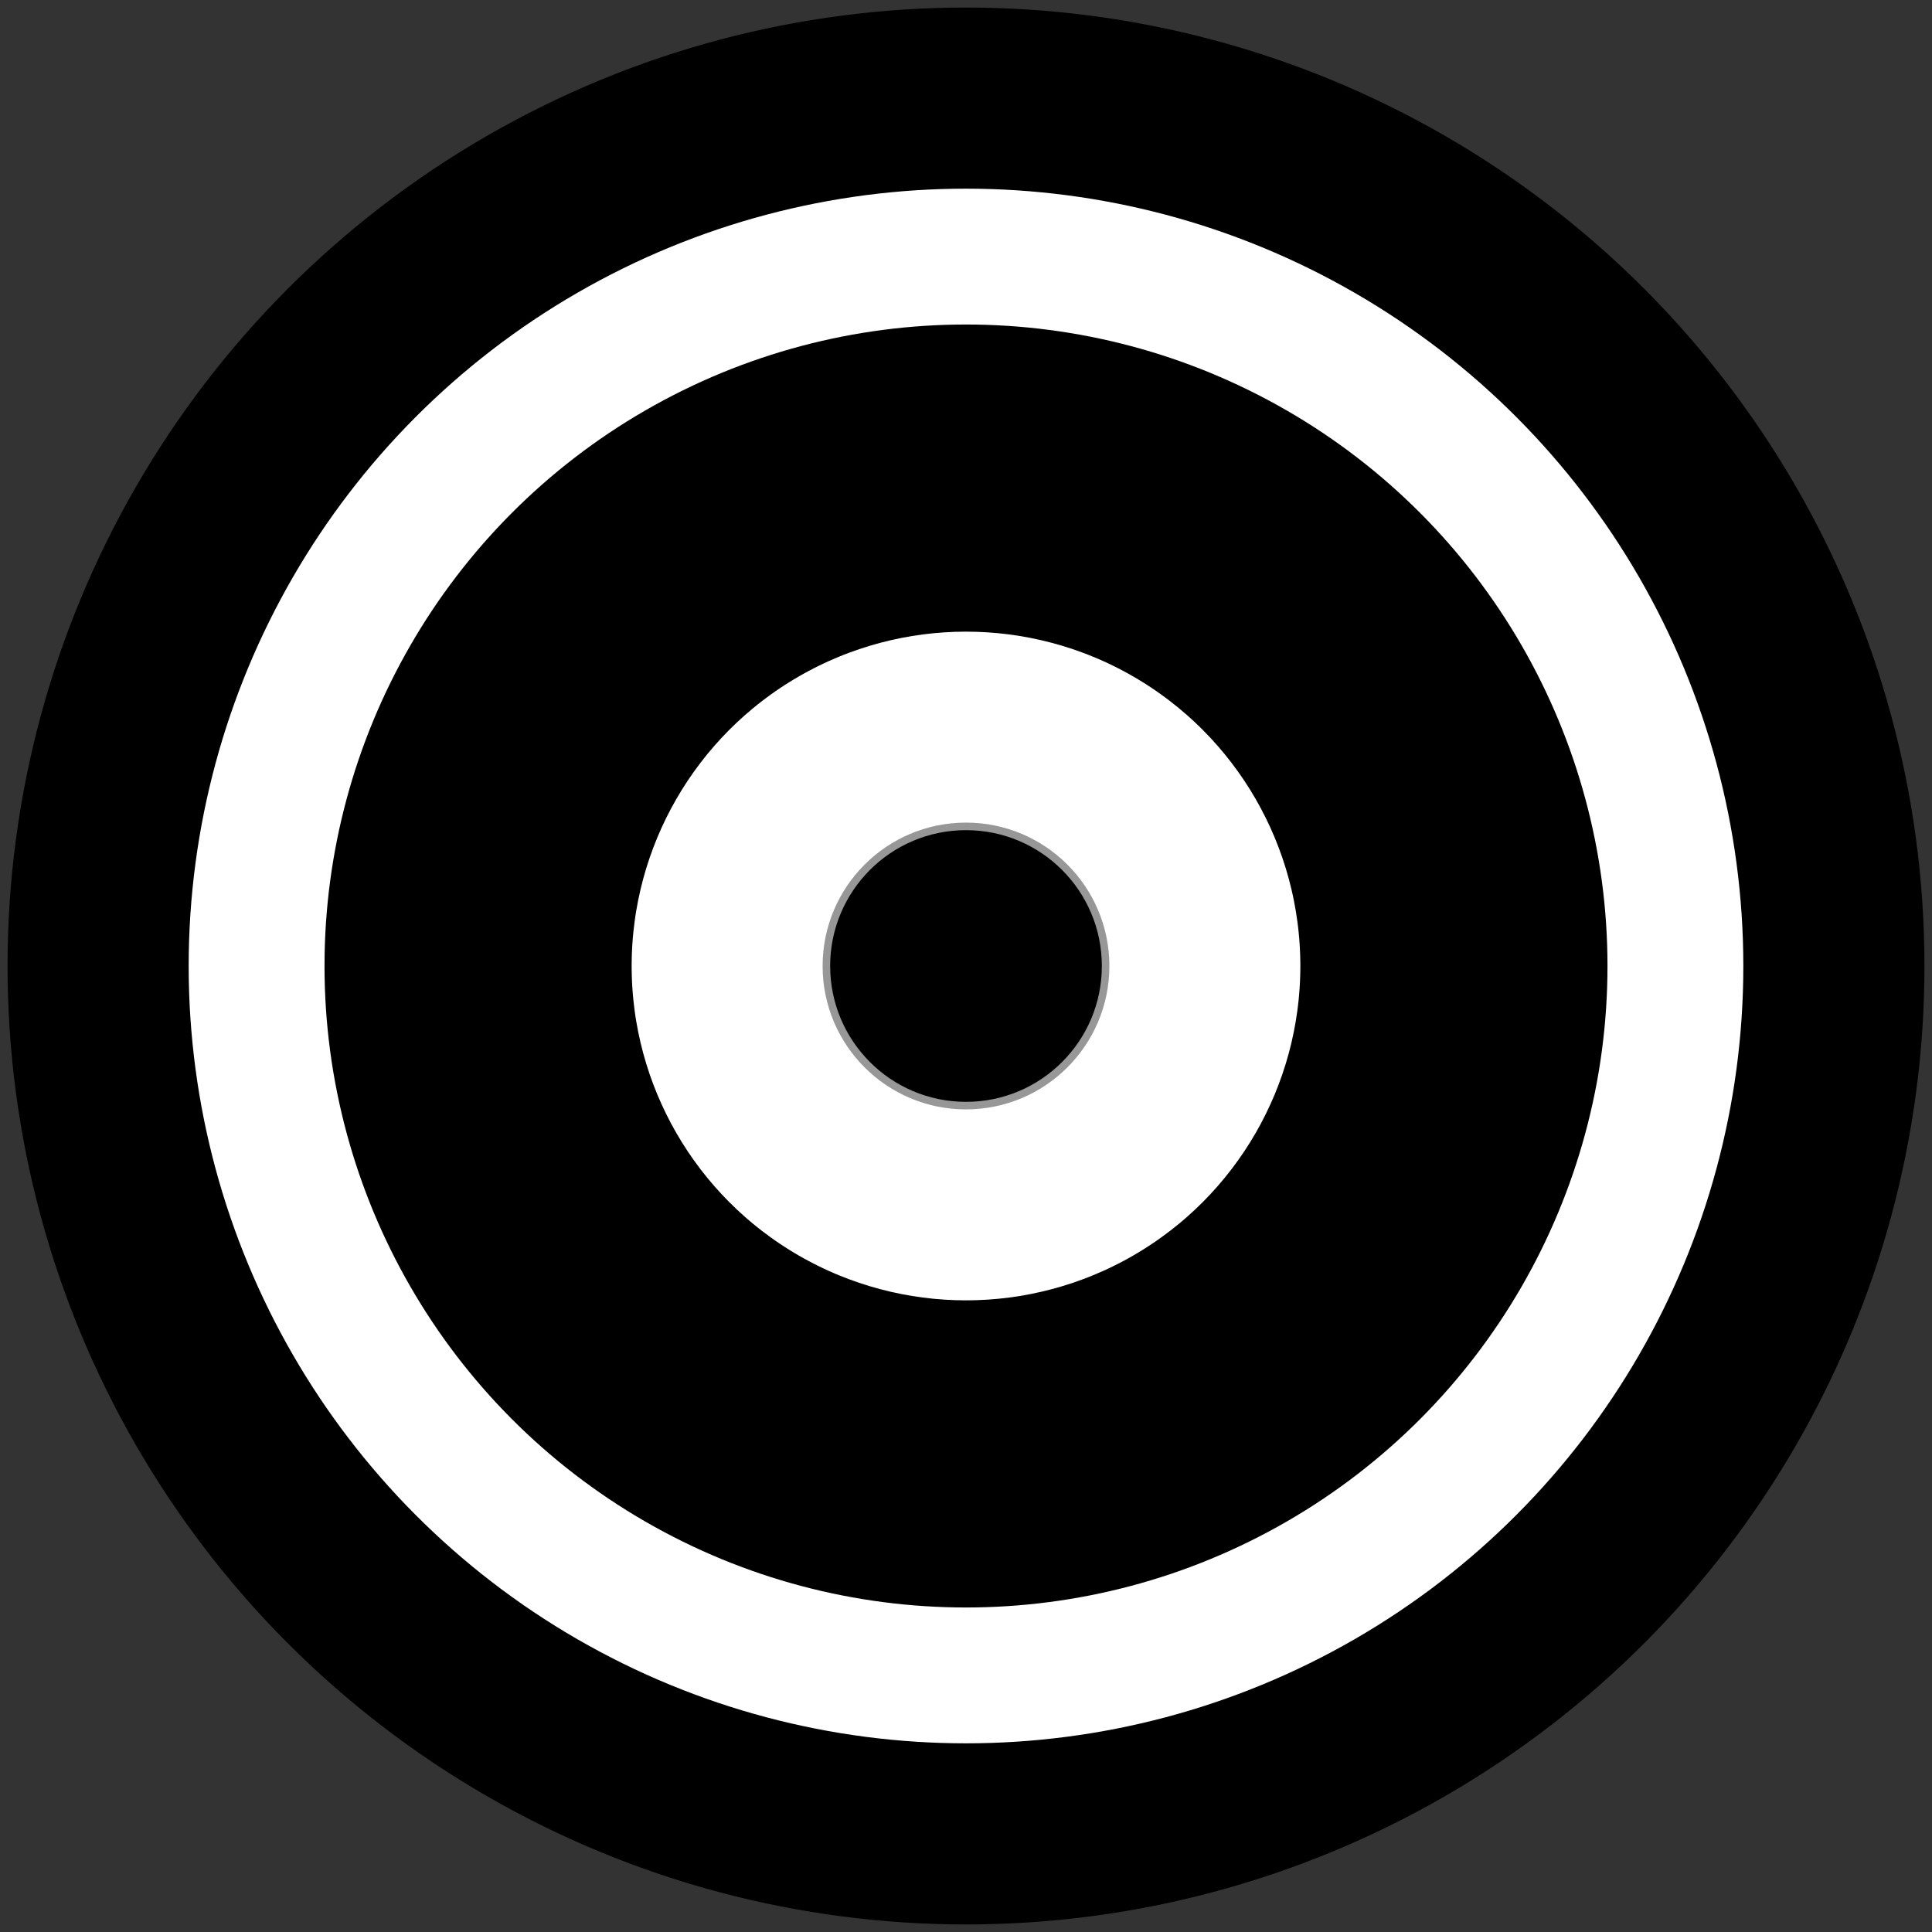
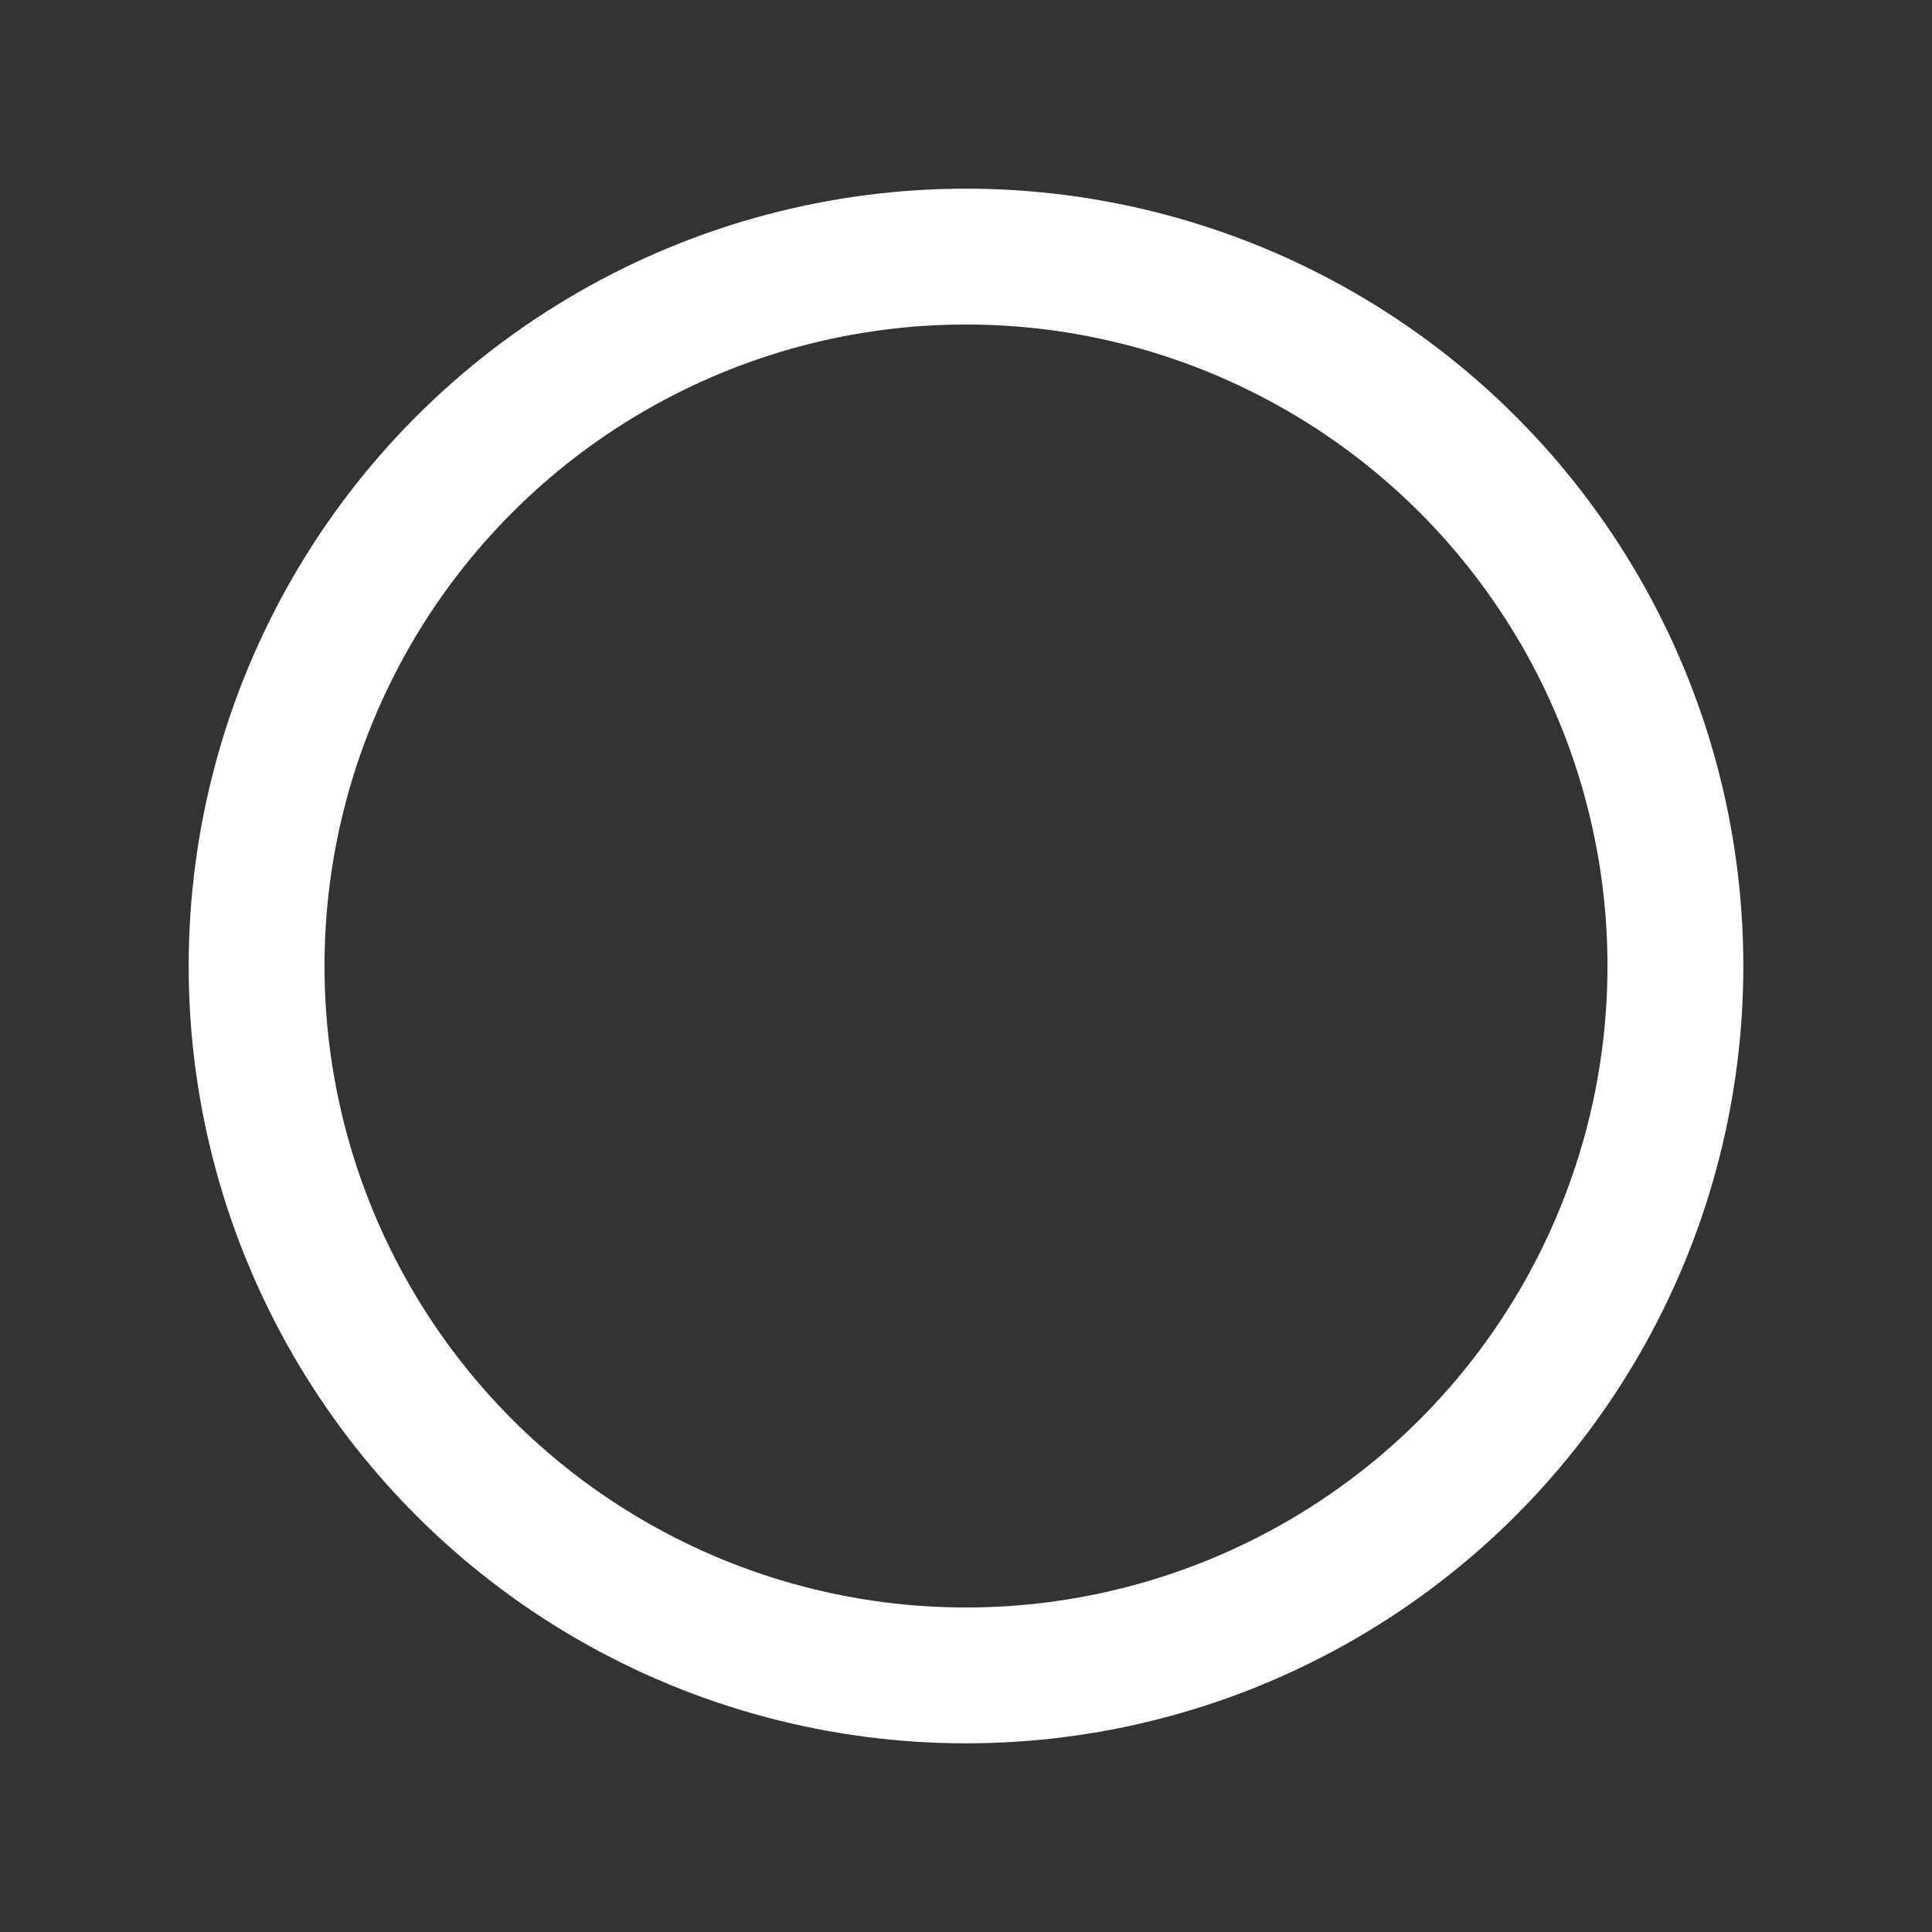
<svg xmlns="http://www.w3.org/2000/svg" width="256px" height="256px" viewBox="0 0 256 256" version="1.1">
  <rect x="0" y="0" width="256" height="256" fill="#333333" stroke="none" />
  <title>iconBroadcastsOn</title>
  <g id="iconBroadcastsOn" stroke="none" stroke-width="1" fill="none" fill-rule="evenodd">
-     <circle id="Oval" stroke="#000000" stroke-width="24" fill="#000000" cx="128" cy="128" r="115" />
-     <circle id="Oval" stroke="#000000" stroke-width="24" fill="#FFFFFF" cx="128" cy="128" r="56.303" />
-     <circle id="Oval" stroke="#979797" fill="#000000" cx="128" cy="128" r="18.5" />
    <circle id="Oval" stroke="#FFFFFF" stroke-width="18" cx="128" cy="128" r="94" />
  </g>
</svg>